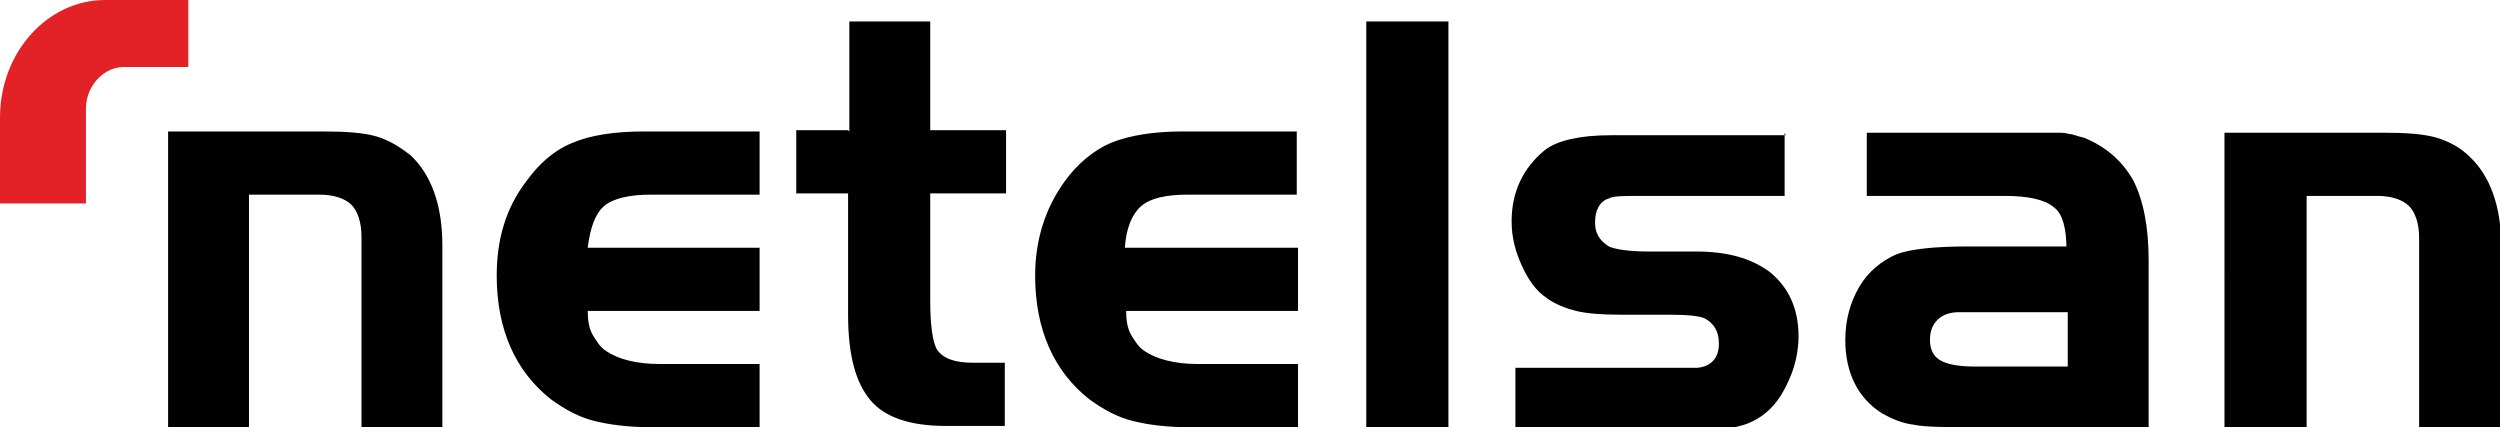
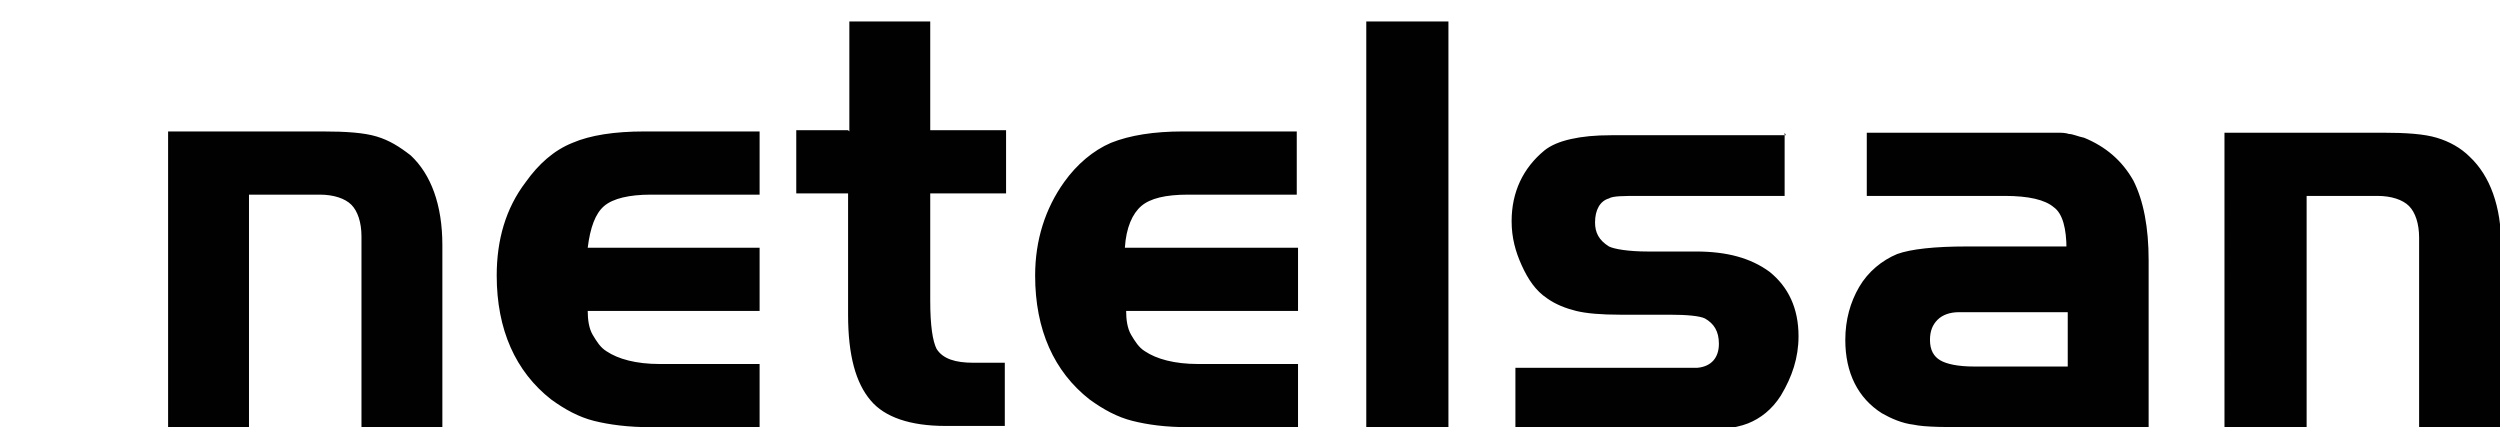
<svg xmlns="http://www.w3.org/2000/svg" id="Layer_2" viewBox="0 0 19.78 3.38">
  <defs>
    <style>.cls-1{fill:#010101;}.cls-1,.cls-2{stroke-width:0px;}.cls-2{fill:#e22227;fill-rule:evenodd;}</style>
  </defs>
  <g id="Layer_1-2">
    <g id="netelsan">
      <path class="cls-1" d="m1.31,1.04h1.24c.19,0,.33.01.43.04.1.03.18.08.27.15.16.15.25.39.25.71v1.45h-.64v-1.52c0-.11-.03-.2-.08-.25-.05-.05-.14-.08-.25-.08h-.56v1.84h-.64V1.04h0Zm4.7.92v.5h-1.36c0,.07.01.14.04.19s.06.1.11.13c.09.06.23.1.42.1h.79v.5h-.86c-.18,0-.33-.02-.45-.05-.12-.03-.23-.09-.34-.17-.28-.22-.43-.55-.43-.98,0-.28.07-.53.23-.74.1-.14.22-.25.37-.31.14-.06.33-.09.57-.09h.91v.5h-.86c-.17,0-.3.03-.37.09-.07.06-.11.17-.13.33h1.36Zm.71-.92V.17h.64v.86h.6v.5h-.6v.85c0,.2.02.32.05.38.05.08.15.11.29.11h.25v.5h-.47c-.28,0-.48-.07-.59-.2-.12-.14-.18-.36-.18-.68v-.96h-.41v-.5h.41Zm3.55.92v.5h-1.36c0,.07.01.14.04.19.03.05.06.1.11.13.09.06.23.1.42.1h.79v.5h-.86c-.19,0-.33-.02-.45-.05-.12-.03-.23-.09-.34-.17-.28-.22-.43-.55-.43-.98,0-.28.08-.53.23-.74.1-.14.23-.25.37-.31.15-.06.34-.09.57-.09h.9v.5h-.86c-.18,0-.3.03-.37.09s-.12.17-.13.33h1.36Zm1.18,1.43h-.64V.17h.65v3.21h0Zm2.67-2.34v.5h-1.14c-.13,0-.22,0-.25.02-.07.02-.11.09-.11.19,0,.08.03.14.11.19.04.02.15.04.31.04h.38c.24,0,.43.05.58.16.15.12.23.29.23.51,0,.17-.05.32-.14.47-.07.11-.16.18-.26.22-.1.04-.27.06-.51.06h-1.33v-.5h1.3c.06,0,.11,0,.14,0,.11-.01.17-.08.17-.19,0-.1-.04-.16-.11-.2-.04-.02-.14-.03-.28-.03h-.39c-.15,0-.27-.01-.35-.03-.08-.02-.16-.05-.23-.1-.09-.06-.15-.15-.2-.26-.05-.11-.08-.22-.08-.35,0-.23.09-.42.26-.56.05-.04.12-.07.21-.09.09-.02.19-.03.32-.03h1.38Zm2.23.92c0-.16-.03-.28-.1-.33-.07-.06-.2-.09-.39-.09h-1.09v-.5h1.09c.09,0,.18,0,.25,0,.07,0,.12,0,.16,0,.04,0,.07,0,.1.01.03,0,.07.02.12.03.17.07.3.18.39.34.08.16.12.37.12.63v1.32h-1.36c-.24,0-.41,0-.5-.02-.09-.01-.18-.05-.25-.09-.19-.12-.29-.32-.29-.58,0-.16.04-.3.11-.42.07-.12.18-.21.3-.26.11-.04.3-.06.55-.06h.79Zm0,.5h-.85c-.07,0-.13.02-.17.06-.04.04-.06.09-.06.16,0,.08.03.13.08.16.05.03.14.05.27.05h.74v-.43h0Zm1.25-1.42h1.25c.19,0,.33.01.43.04s.19.08.26.15c.16.15.25.39.25.71v1.45h-.65v-1.52c0-.11-.03-.2-.08-.25-.05-.05-.14-.08-.25-.08h-.56v1.84h-.65V1.04h0Z" />
-       <path class="cls-2" d="m.83,0h.66v.53h-.51c-.16,0-.3.15-.3.33v.75h-.68v-.68C0,.41.38,0,.83,0Z" />
    </g>
  </g>
</svg>